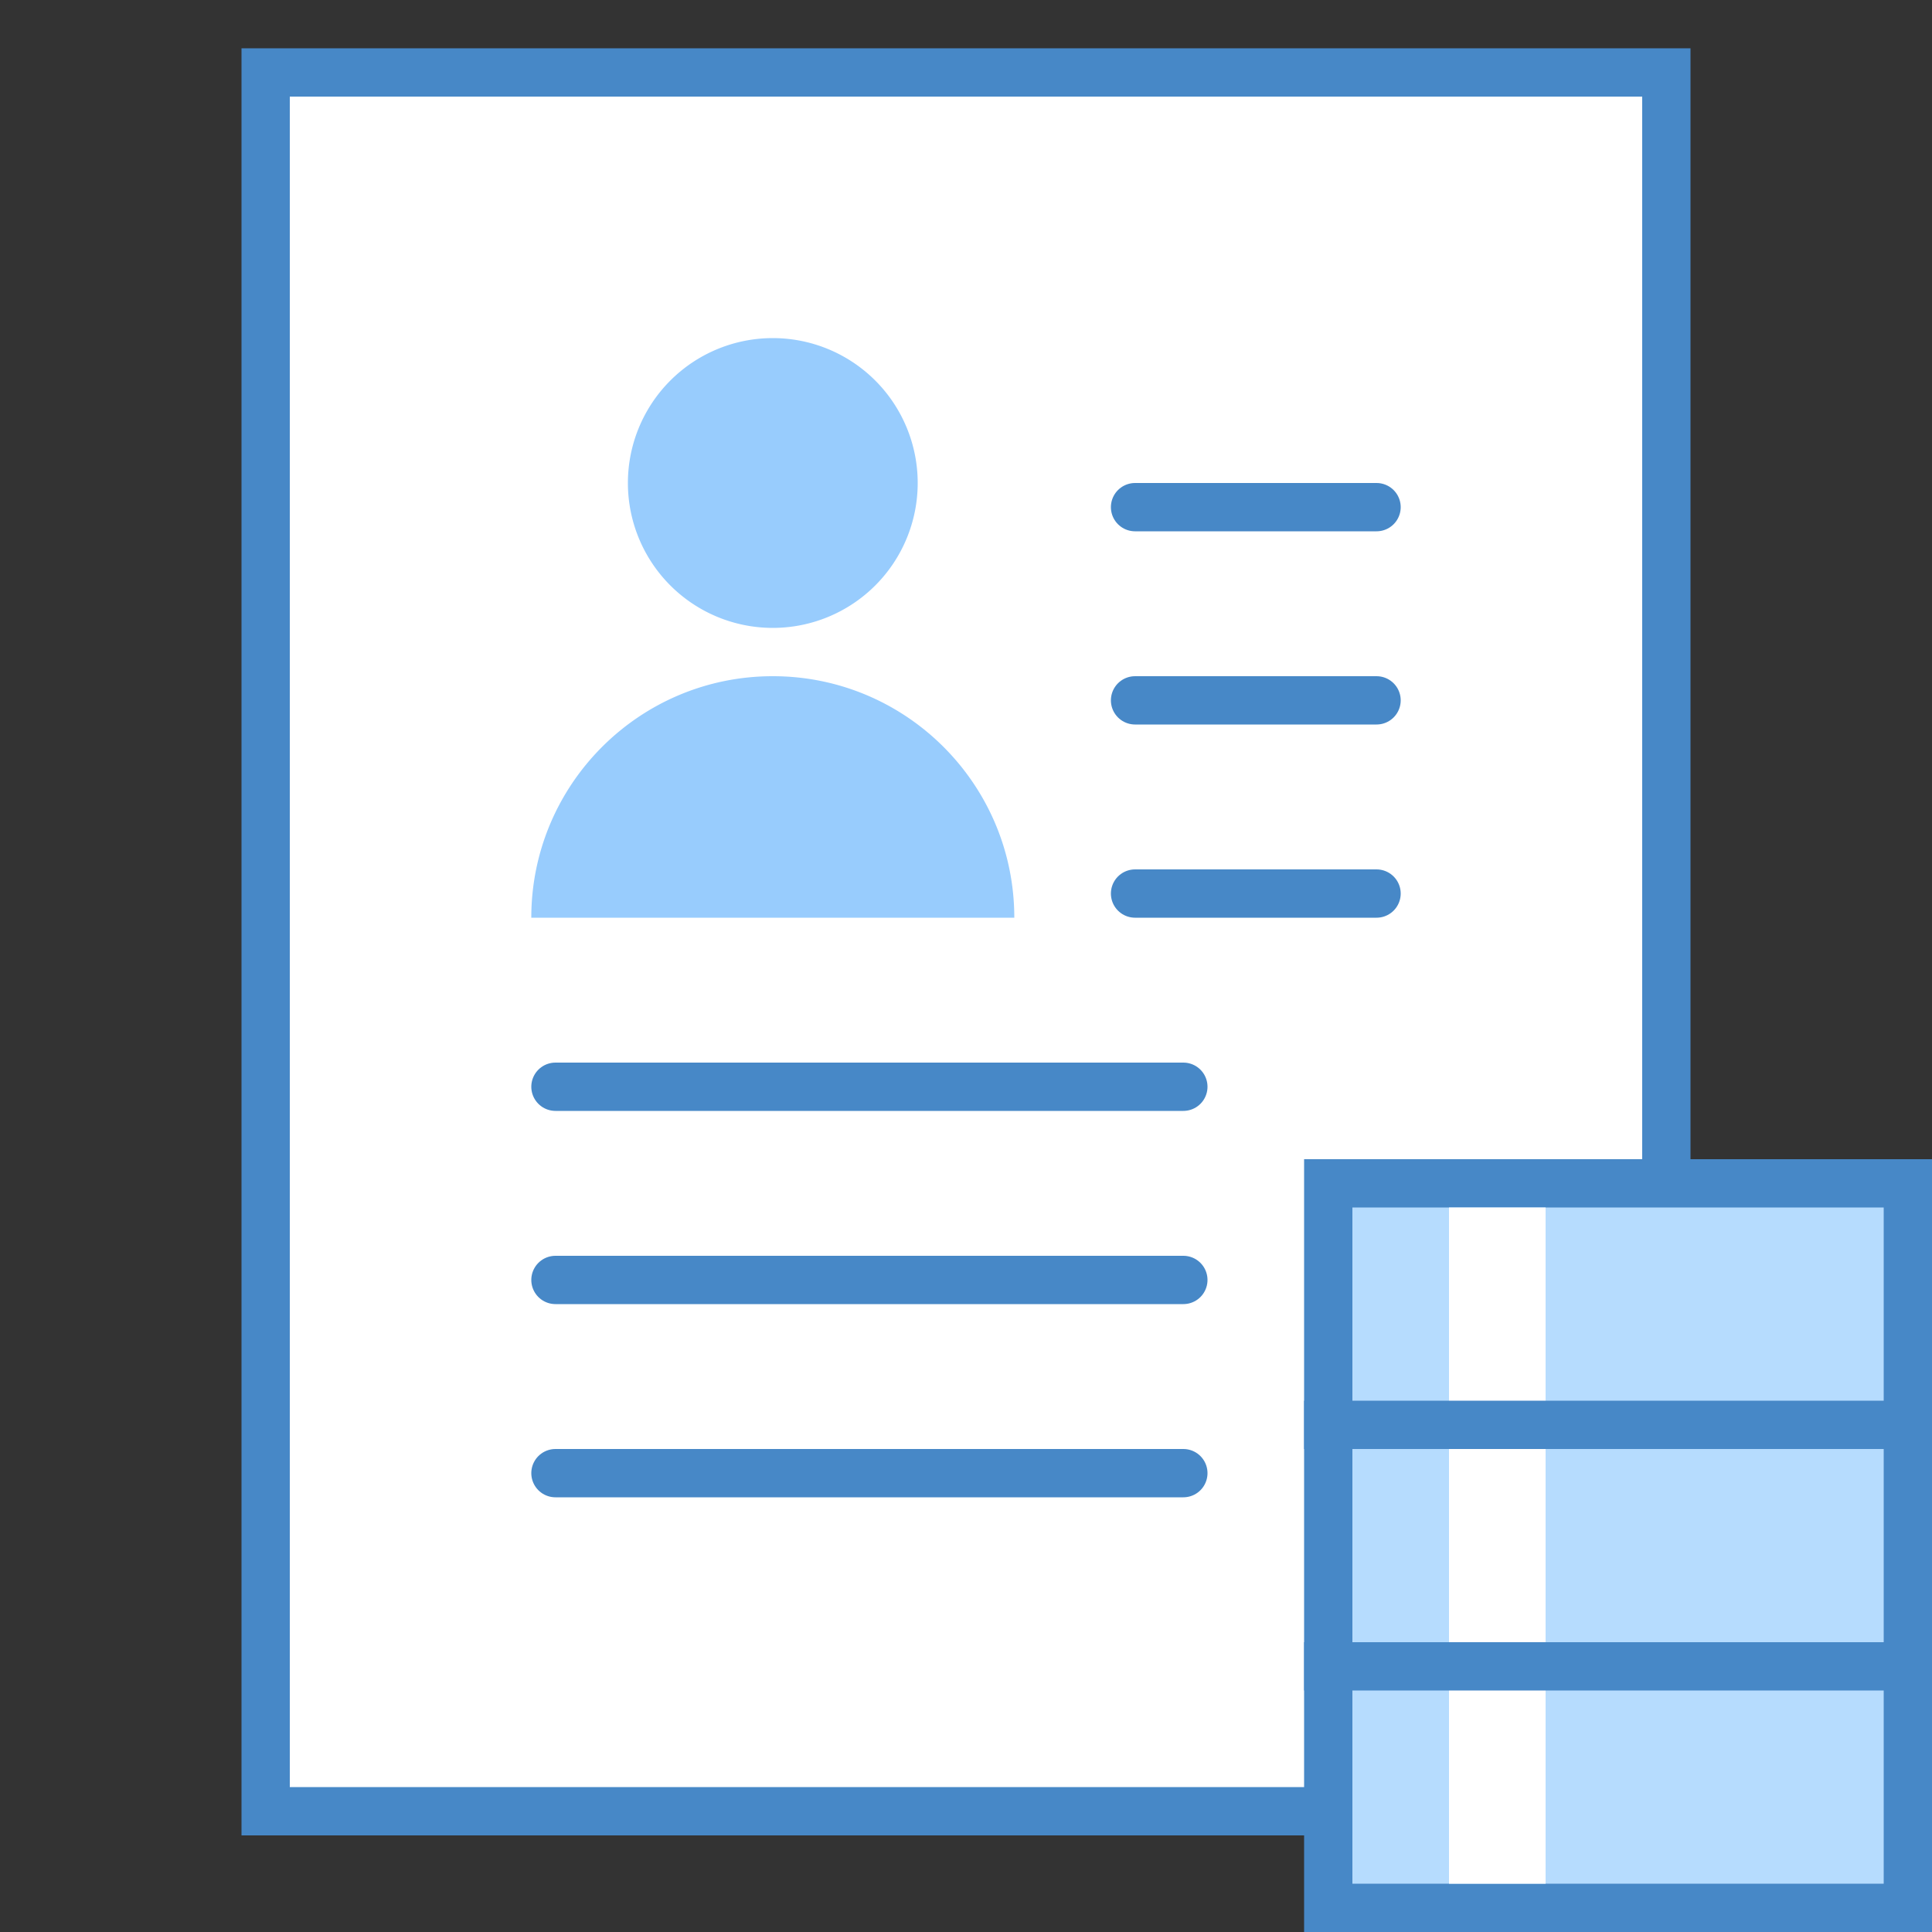
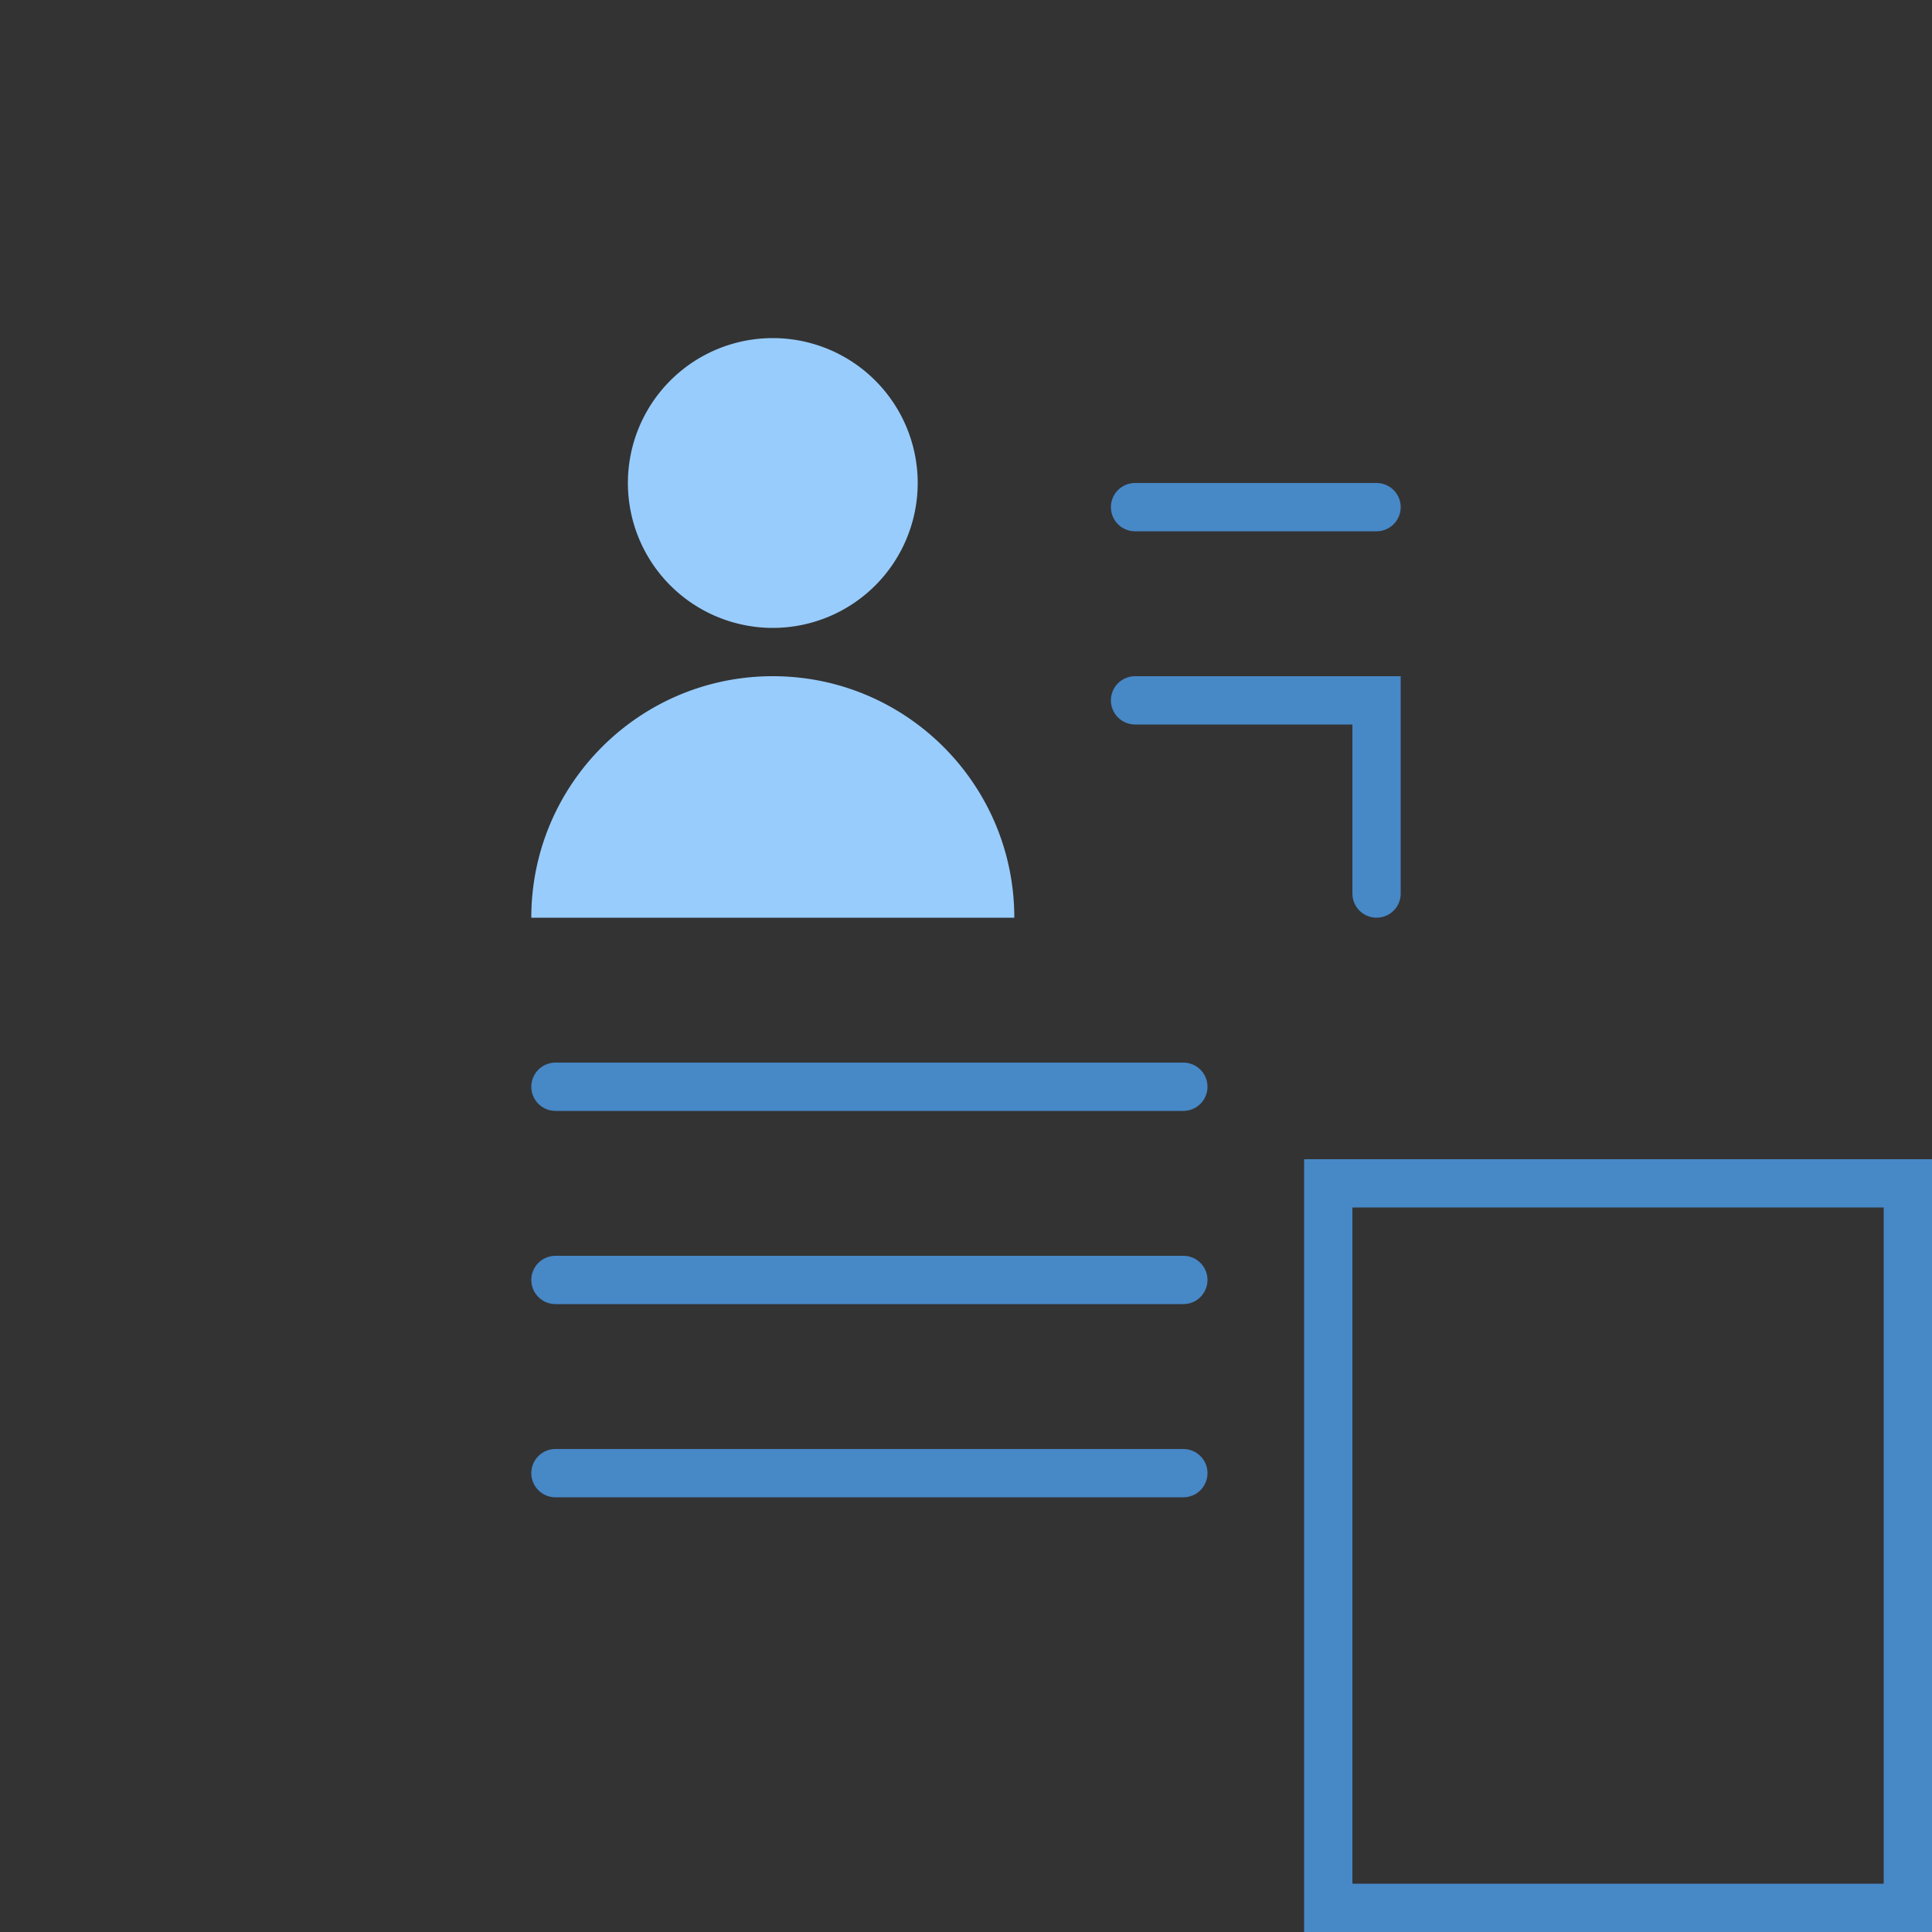
<svg xmlns="http://www.w3.org/2000/svg" viewBox="0 0 40 40" width="80px" height="80px">
  <rect x="0" y="0" width="40" height="40" fill="#333333" stroke="none" />
-   <path fill="#fff" d="M5.5 1.5H34.5V37.5H5.5z" />
-   <path fill="#4788c7" d="M34,2v35H6V2H34 M35,1H5v37h30V1L35,1z" />
-   <path fill="none" stroke="#4788c7" stroke-linecap="round" stroke-miterlimit="10" d="M23.5 10.5L28.5 10.5M23.5 14.5L28.5 14.5M23.5 18.5L28.5 18.5M11.5 22.5L24.5 22.5M11.5 26.5L24.5 26.5M11.5 30.5L24.5 30.5" />
+   <path fill="none" stroke="#4788c7" stroke-linecap="round" stroke-miterlimit="10" d="M23.5 10.5L28.5 10.5M23.5 14.5L28.5 14.5L28.5 18.5M11.5 22.5L24.5 22.5M11.5 26.5L24.5 26.5M11.5 30.5L24.5 30.5" />
  <path fill="#98ccfd" d="M16 7A3 3 0 1 0 16 13 3 3 0 1 0 16 7zM16 14c-2.761 0-5 2.239-5 5h10C21 16.239 18.761 14 16 14z" />
-   <path fill="#b6dcfe" d="M27.5 24.5H39.5V39.5H27.5z" />
  <path fill="#4788c7" d="M39,25v14H28V25H39 M40,24H27v16h13V24L40,24z" />
-   <path fill="none" stroke="#fff" stroke-miterlimit="10" stroke-width="2" d="M31 39L31 25" />
-   <path fill="none" stroke="#4788c7" stroke-miterlimit="10" d="M27 34.5L40 34.5M27 29.5L40 29.5" />
</svg>